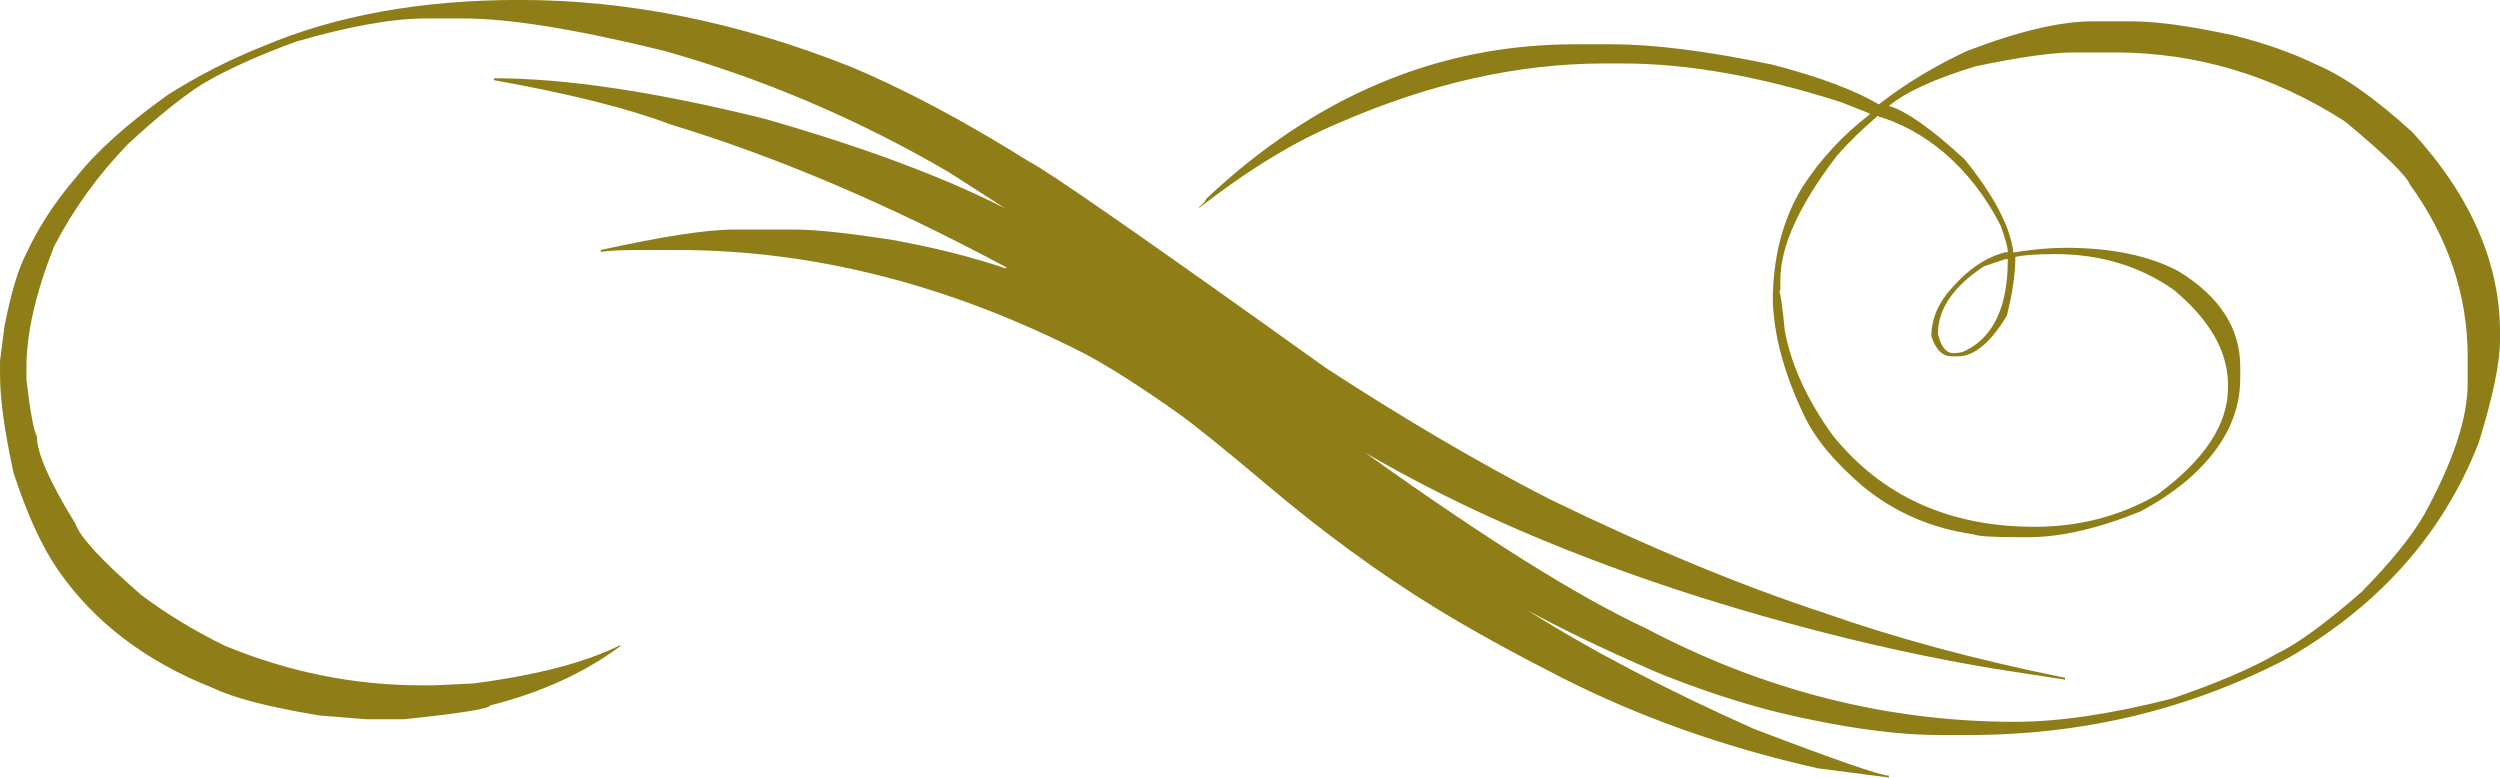
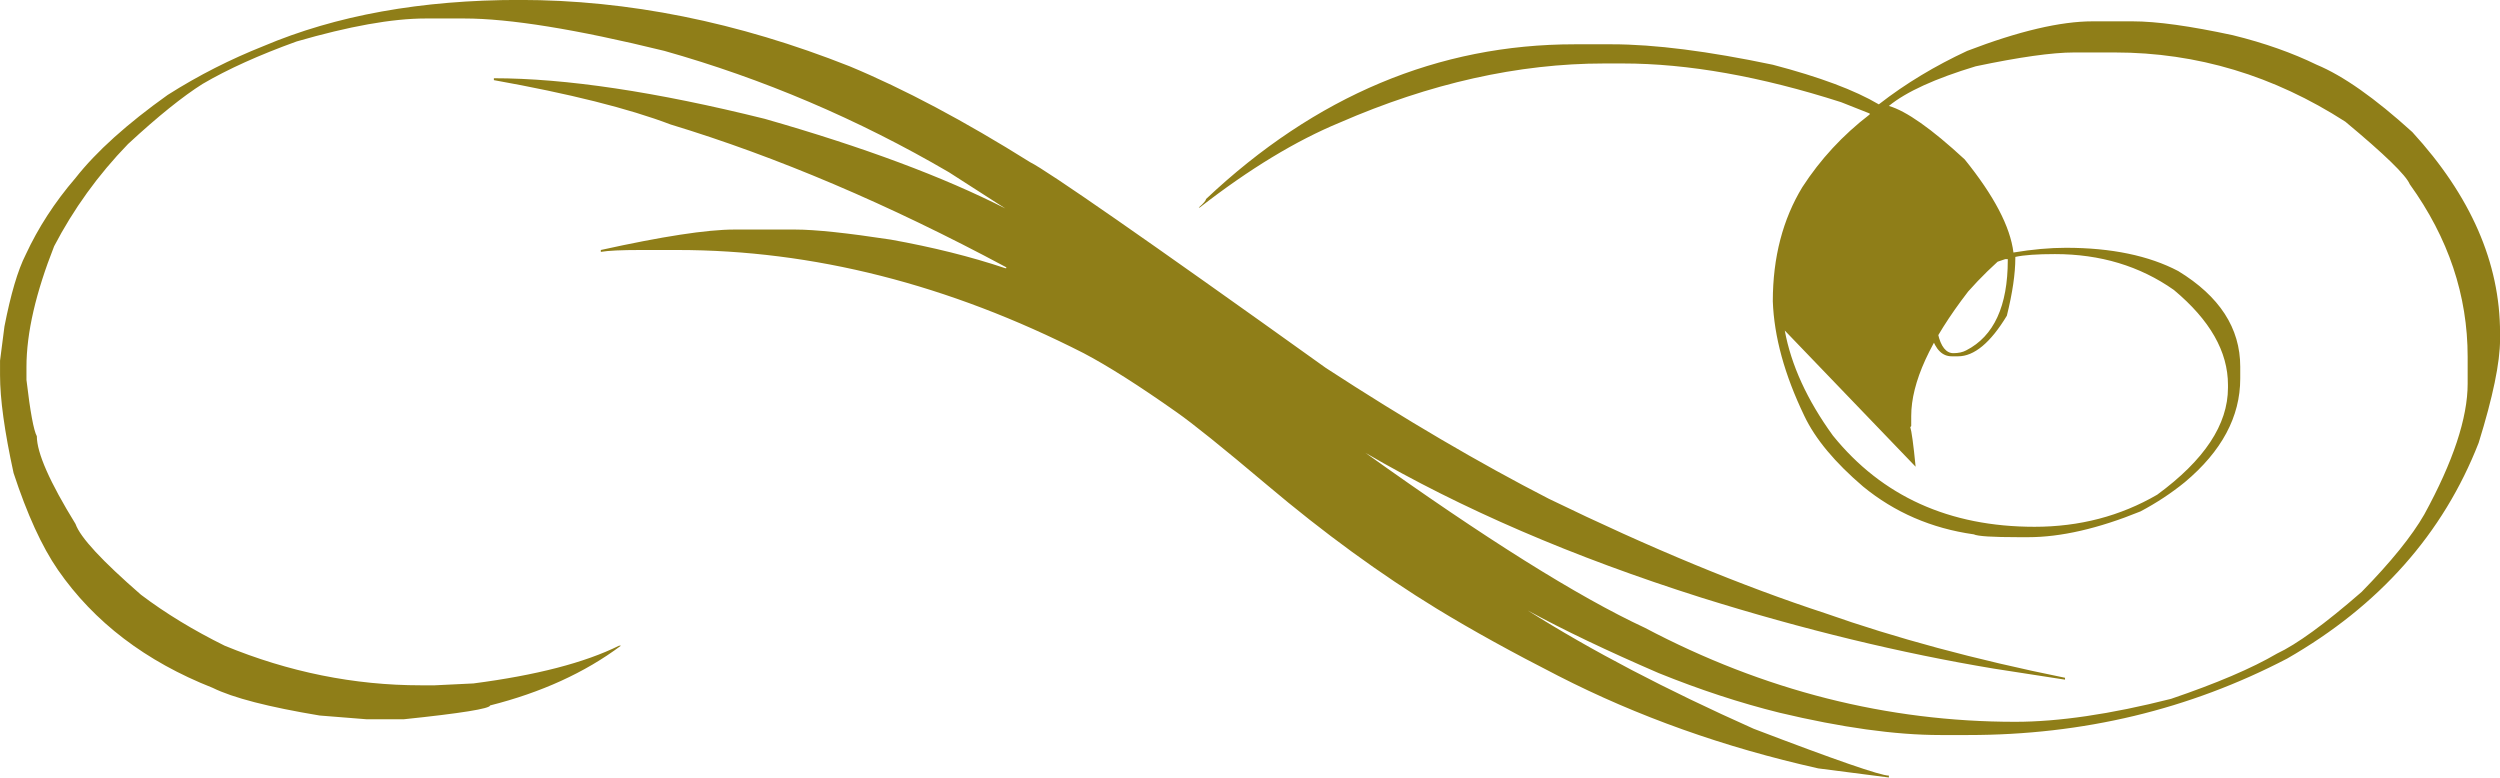
<svg xmlns="http://www.w3.org/2000/svg" clip-rule="evenodd" fill="#8f7e18" fill-rule="evenodd" height="600.8" image-rendering="optimizeQuality" preserveAspectRatio="xMidYMid meet" shape-rendering="geometricPrecision" text-rendering="geometricPrecision" version="1" viewBox="508.9 619.5 1931.8 600.8" width="1931.8" zoomAndPan="magnify">
  <g id="change1_1">
-     <path d="M1913.8 1213.23c-72.68,-16.28 -139.52,-40.1 -200.77,-71.46 -35.24,-17.98 -66.6,-35.24 -94.06,-52.01 -43.26,-26.49 -87.02,-58.33 -131.01,-95.52 -34.27,-28.93 -57.6,-47.64 -69.75,-56.15 -28.93,-20.41 -52.99,-35.73 -71.95,-45.69 -104.51,-53.23 -209.27,-79.72 -314.03,-79.72l-28.43 0c-14.83,0 -25.04,0.48 -30.63,1.46l0 -1.46c47.4,-10.46 81.91,-15.8 103.06,-15.8l47.15 0c15.55,0 40.35,2.67 73.89,7.78 32.32,5.83 61.73,13.12 88.47,22.11l0.73 0 0 -0.73c-91.15,-48.85 -177.67,-85.55 -259.34,-110.34 -32.57,-12.4 -78.27,-23.82 -136.6,-34.27l0 -1.46c55.42,0 125.18,10.45 209.27,31.35 76.56,21.88 138.3,44.97 185.94,69.27l-43.51 -27.95c-70.73,-41.32 -144.13,-72.43 -219.96,-93.82 -68.3,-16.77 -119.83,-25.03 -154.59,-25.03l-29.89 0c-26.01,0 -59.31,6.07 -99.65,17.74 -28.93,10.45 -53.23,21.39 -72.68,32.81 -15.07,9.48 -34.51,25.04 -57.6,46.43 -23.34,24.06 -42.29,50.55 -57.12,78.99 -14.1,35.73 -21.39,66.84 -21.39,93.33l0 9.97c2.92,24.79 5.59,39.13 8.02,43.51 0,12.88 9.97,35.48 29.9,67.81 3.64,10.45 20.66,28.68 50.55,54.68 18.96,14.35 40.59,27.47 64.66,39.38 49.58,20.42 100.13,30.62 151.66,30.62l10.7 0 29.89 -1.45c48.61,-6.32 86.04,-16.05 112.54,-29.17l1.46 0c-27.96,20.9 -61.74,36.22 -101.12,46.18 0,2.43 -22.36,6.08 -66.84,10.69l-28.43 0 -36.46 -2.91c-39.38,-6.56 -66.84,-13.61 -82.64,-21.39 -51.77,-20.42 -91.63,-50.8 -119.58,-91.15 -12.4,-17.98 -23.82,-43.02 -34.27,-74.86 -7.05,-32.32 -10.46,-57.36 -10.46,-75.59l0 -11.18 3.41 -26.49c4.86,-24.79 10.21,-43.27 16.52,-55.66 9.48,-20.42 22.12,-40.11 38.41,-59.06 16.04,-20.42 39.86,-41.81 71.21,-64.17 24.07,-15.31 48.86,-27.71 73.89,-37.67 56.15,-23.82 122.02,-35.73 198.09,-35.73 83.61,0 168.44,17.01 254.97,51.28 42.05,17.5 88.71,42.29 139.51,74.13 12.88,6.32 88.96,59.07 228.47,158.96 61.25,39.86 118.86,73.65 172.33,101.11 78.51,38.16 149.72,67.57 213.65,88.48 53.71,18.95 115.45,35.72 185.2,49.82l0 1.46 -54.93 -8.51c-71.7,-11.91 -147.05,-30.14 -226.28,-54.93 -98.93,-31.35 -185.21,-68.54 -259.34,-111.8 92.12,65.87 164.06,111.07 215.83,135.14 92.12,48.61 187.4,72.67 286.32,72.67 33.06,0 73.4,-5.83 120.31,-17.74 35,-11.91 62.47,-23.58 81.91,-35 15.07,-7.05 36.95,-22.85 65.38,-47.64 22.85,-23.34 38.89,-43.27 48.37,-59.79 22.36,-40.84 33.55,-74.62 33.55,-101.12l0 -20.66c0,-47.63 -14.83,-91.87 -44.73,-133.43 -2.91,-7.05 -19.44,-23.09 -49.82,-48.37 -55.18,-35.49 -114.48,-53.47 -178.16,-53.47l-31.36 0c-17.01,0 -42.53,3.64 -76.07,10.69 -31.36,9.48 -53.72,19.69 -67.09,30.63 13.37,3.89 32.82,17.5 58.58,41.32 22.6,27.95 35.24,52.01 37.67,71.94 14.59,-2.43 28.2,-3.65 40.59,-3.65 35,0 64.17,6.08 86.77,17.99 31.84,19.44 47.89,43.99 47.89,73.89l0 9.24c0,29.41 -14.34,56.14 -42.78,79.96 -10.45,8.51 -21.88,16.04 -34.27,22.61 -32.82,13.36 -61.74,19.93 -86.77,19.93l-7.3 0c-20.41,0 -31.84,-0.73 -34.75,-2.19 -32.81,-4.62 -61.25,-17.02 -85.56,-36.95 -21.63,-18.47 -36.94,-36.7 -45.45,-54.68 -15.31,-31.84 -23.33,-61.25 -24.31,-88.48 0,-34.02 7.78,-63.43 22.85,-88.23 13.86,-21.38 31.11,-40.1 52.02,-56.14l0 -0.73 -22.12 -8.75c-62.22,-19.93 -118.37,-29.9 -168.68,-29.9l-14.34 0c-66.36,0 -134.66,15.32 -204.41,45.7 -33.54,13.85 -69.76,35.73 -108.16,65.62l-0.73 0c3.89,-3.4 5.59,-5.59 5.59,-6.56 84.58,-79.72 179.62,-119.58 284.86,-119.58l28.68 0c33.06,0 74.62,5.34 124.44,15.8 36.22,9.48 63.44,19.68 81.91,30.62 20.91,-16.28 43.75,-29.89 68.3,-41.32 39.86,-15.31 72.19,-22.84 96.98,-22.84l30.63 0c18.96,0 44.72,3.64 77.53,10.69 24.79,6.08 46.43,13.85 64.9,22.85 20.41,8.5 44.96,25.76 73.89,52.01 45.21,49.34 67.81,101.11 67.81,155.31l0 4.86c0,17.99 -5.59,44.73 -16.53,79.97 -27.46,70.24 -76.8,125.9 -148.02,166.74 -75.59,39.37 -157.5,59.06 -246.46,59.06l-21.39 0c-35,0 -76.56,-5.84 -124.44,-17.26 -30.38,-7.53 -61.49,-17.74 -93.33,-30.62 -39.38,-17.02 -73.16,-33.06 -101.12,-48.37 48.86,30.87 106.95,61.25 174.52,91.39 62.95,24.06 97.95,36.21 104.51,36.21l0 1.46 -54.68 -7.05zm-25.77 -338.33c4.86,26.49 17.26,53.71 37.19,81.18 37.92,46.91 89.93,70.48 155.8,70.48 34.75,0 66.35,-8.26 94.79,-24.79 36.46,-26.73 54.69,-54.2 54.69,-82.64l0 -2.18c0,-25.77 -13.86,-50.07 -41.81,-73.41 -26.25,-18.47 -56.87,-27.7 -91.87,-27.7 -13.86,0 -24.07,0.72 -30.63,2.18l0 0.73c0,12.16 -2.19,27.23 -6.56,44.72 -12.64,20.91 -25.28,31.36 -37.67,31.36l-4.87 0c-7.29,0 -12.39,-5.11 -15.79,-15.56 0,-13.36 5.34,-25.76 15.79,-37.18 12.64,-14.59 26.5,-23.82 41.32,-27.71l1.95 0c0,-3.89 -1.95,-10.7 -5.59,-20.66 -11.43,-22.36 -26.01,-41.08 -43.51,-56.15 -16.53,-13.85 -34.03,-23.33 -52.01,-28.43l0 0.48c-10.94,9.24 -21.15,19.2 -30.63,29.9 -29.41,38.16 -43.99,70.24 -43.99,96.25l0 7.77 -0.73 0.73c0.97,2.92 2.43,13.13 4.13,30.63zm130.28 17.5c3.89,0 7.29,-0.73 9.96,-2.19 21.39,-10.94 32.09,-34.27 32.09,-69.76l0 -0.72 -1.95 0 -16.52 5.59c-23.82,15.79 -35.49,33.05 -35.49,52.01 2.19,9.96 6.32,15.07 11.91,15.07z" fill-rule="nonzero" />
+     <path d="M1913.8 1213.23c-72.68,-16.28 -139.52,-40.1 -200.77,-71.46 -35.24,-17.98 -66.6,-35.24 -94.06,-52.01 -43.26,-26.49 -87.02,-58.33 -131.01,-95.52 -34.27,-28.93 -57.6,-47.64 -69.75,-56.15 -28.93,-20.41 -52.99,-35.73 -71.95,-45.69 -104.51,-53.23 -209.27,-79.72 -314.03,-79.72l-28.43 0c-14.83,0 -25.04,0.48 -30.63,1.46l0 -1.46c47.4,-10.46 81.91,-15.8 103.06,-15.8l47.15 0c15.55,0 40.35,2.67 73.89,7.78 32.32,5.83 61.73,13.12 88.47,22.11l0.73 0 0 -0.73c-91.15,-48.85 -177.67,-85.55 -259.34,-110.34 -32.57,-12.4 -78.27,-23.82 -136.6,-34.27l0 -1.46c55.42,0 125.18,10.45 209.27,31.35 76.56,21.88 138.3,44.97 185.94,69.27l-43.51 -27.95c-70.73,-41.32 -144.13,-72.43 -219.96,-93.82 -68.3,-16.77 -119.83,-25.03 -154.59,-25.03l-29.89 0c-26.01,0 -59.31,6.07 -99.65,17.74 -28.93,10.45 -53.23,21.39 -72.68,32.81 -15.07,9.48 -34.51,25.04 -57.6,46.43 -23.34,24.06 -42.29,50.55 -57.12,78.99 -14.1,35.73 -21.39,66.84 -21.39,93.33l0 9.97c2.92,24.79 5.59,39.13 8.02,43.51 0,12.88 9.97,35.48 29.9,67.81 3.64,10.45 20.66,28.68 50.55,54.68 18.96,14.35 40.59,27.47 64.66,39.38 49.58,20.42 100.13,30.62 151.66,30.62l10.7 0 29.89 -1.45c48.61,-6.32 86.04,-16.05 112.54,-29.17l1.46 0c-27.96,20.9 -61.74,36.22 -101.12,46.18 0,2.43 -22.36,6.08 -66.84,10.69l-28.43 0 -36.46 -2.91c-39.38,-6.56 -66.84,-13.61 -82.64,-21.39 -51.77,-20.42 -91.63,-50.8 -119.58,-91.15 -12.4,-17.98 -23.82,-43.02 -34.27,-74.86 -7.05,-32.32 -10.46,-57.36 -10.46,-75.59l0 -11.18 3.41 -26.49c4.86,-24.79 10.21,-43.27 16.52,-55.66 9.48,-20.42 22.12,-40.11 38.41,-59.06 16.04,-20.42 39.86,-41.81 71.21,-64.17 24.07,-15.31 48.86,-27.71 73.89,-37.67 56.15,-23.82 122.02,-35.73 198.09,-35.73 83.61,0 168.44,17.01 254.97,51.28 42.05,17.5 88.71,42.29 139.51,74.13 12.88,6.32 88.96,59.07 228.47,158.96 61.25,39.86 118.86,73.65 172.33,101.11 78.51,38.16 149.72,67.57 213.65,88.48 53.71,18.95 115.45,35.72 185.2,49.82l0 1.46 -54.93 -8.51c-71.7,-11.91 -147.05,-30.14 -226.28,-54.93 -98.93,-31.35 -185.21,-68.54 -259.34,-111.8 92.12,65.87 164.06,111.07 215.83,135.14 92.12,48.61 187.4,72.67 286.32,72.67 33.06,0 73.4,-5.83 120.31,-17.74 35,-11.91 62.47,-23.58 81.91,-35 15.07,-7.05 36.95,-22.85 65.38,-47.64 22.85,-23.34 38.89,-43.27 48.37,-59.79 22.36,-40.84 33.55,-74.62 33.55,-101.12l0 -20.66c0,-47.63 -14.83,-91.87 -44.73,-133.43 -2.91,-7.05 -19.44,-23.09 -49.82,-48.37 -55.18,-35.49 -114.48,-53.47 -178.16,-53.47l-31.36 0c-17.01,0 -42.53,3.64 -76.07,10.69 -31.36,9.48 -53.72,19.69 -67.09,30.63 13.37,3.89 32.82,17.5 58.58,41.32 22.6,27.95 35.24,52.01 37.67,71.94 14.59,-2.43 28.2,-3.65 40.59,-3.65 35,0 64.17,6.08 86.77,17.99 31.84,19.44 47.89,43.99 47.89,73.89l0 9.24c0,29.41 -14.34,56.14 -42.78,79.96 -10.45,8.51 -21.88,16.04 -34.27,22.61 -32.82,13.36 -61.74,19.93 -86.77,19.93l-7.3 0c-20.41,0 -31.84,-0.73 -34.75,-2.19 -32.81,-4.62 -61.25,-17.02 -85.56,-36.95 -21.63,-18.47 -36.94,-36.7 -45.45,-54.68 -15.31,-31.84 -23.33,-61.25 -24.31,-88.48 0,-34.02 7.78,-63.43 22.85,-88.23 13.86,-21.38 31.11,-40.1 52.02,-56.14l0 -0.73 -22.12 -8.75c-62.22,-19.93 -118.37,-29.9 -168.68,-29.9l-14.34 0c-66.36,0 -134.66,15.32 -204.41,45.7 -33.54,13.85 -69.76,35.73 -108.16,65.62l-0.73 0c3.89,-3.4 5.59,-5.59 5.59,-6.56 84.58,-79.72 179.62,-119.58 284.86,-119.58l28.68 0c33.06,0 74.62,5.34 124.44,15.8 36.22,9.48 63.44,19.68 81.91,30.62 20.91,-16.28 43.75,-29.89 68.3,-41.32 39.86,-15.31 72.19,-22.84 96.98,-22.84l30.63 0c18.96,0 44.72,3.64 77.53,10.69 24.79,6.08 46.43,13.85 64.9,22.85 20.41,8.5 44.96,25.76 73.89,52.01 45.21,49.34 67.81,101.11 67.81,155.31l0 4.86c0,17.99 -5.59,44.73 -16.53,79.97 -27.46,70.24 -76.8,125.9 -148.02,166.74 -75.59,39.37 -157.5,59.06 -246.46,59.06l-21.39 0c-35,0 -76.56,-5.84 -124.44,-17.26 -30.38,-7.53 -61.49,-17.74 -93.33,-30.62 -39.38,-17.02 -73.16,-33.06 -101.12,-48.37 48.86,30.87 106.95,61.25 174.52,91.39 62.95,24.06 97.95,36.21 104.51,36.21l0 1.46 -54.68 -7.05zm-25.77 -338.33c4.86,26.49 17.26,53.71 37.19,81.18 37.92,46.91 89.93,70.48 155.8,70.48 34.75,0 66.35,-8.26 94.79,-24.79 36.46,-26.73 54.69,-54.2 54.69,-82.64l0 -2.18c0,-25.77 -13.86,-50.07 -41.81,-73.41 -26.25,-18.47 -56.87,-27.7 -91.87,-27.7 -13.86,0 -24.07,0.72 -30.63,2.18l0 0.73c0,12.16 -2.19,27.23 -6.56,44.72 -12.64,20.91 -25.28,31.36 -37.67,31.36l-4.87 0c-7.29,0 -12.39,-5.11 -15.79,-15.56 0,-13.36 5.34,-25.76 15.79,-37.18 12.64,-14.59 26.5,-23.82 41.32,-27.71l1.95 0l0 0.48c-10.94,9.24 -21.15,19.2 -30.63,29.9 -29.41,38.16 -43.99,70.24 -43.99,96.25l0 7.77 -0.73 0.73c0.97,2.92 2.43,13.13 4.13,30.63zm130.28 17.5c3.89,0 7.29,-0.73 9.96,-2.19 21.39,-10.94 32.09,-34.27 32.09,-69.76l0 -0.72 -1.95 0 -16.52 5.59c-23.82,15.79 -35.49,33.05 -35.49,52.01 2.19,9.96 6.32,15.07 11.91,15.07z" fill-rule="nonzero" />
  </g>
</svg>